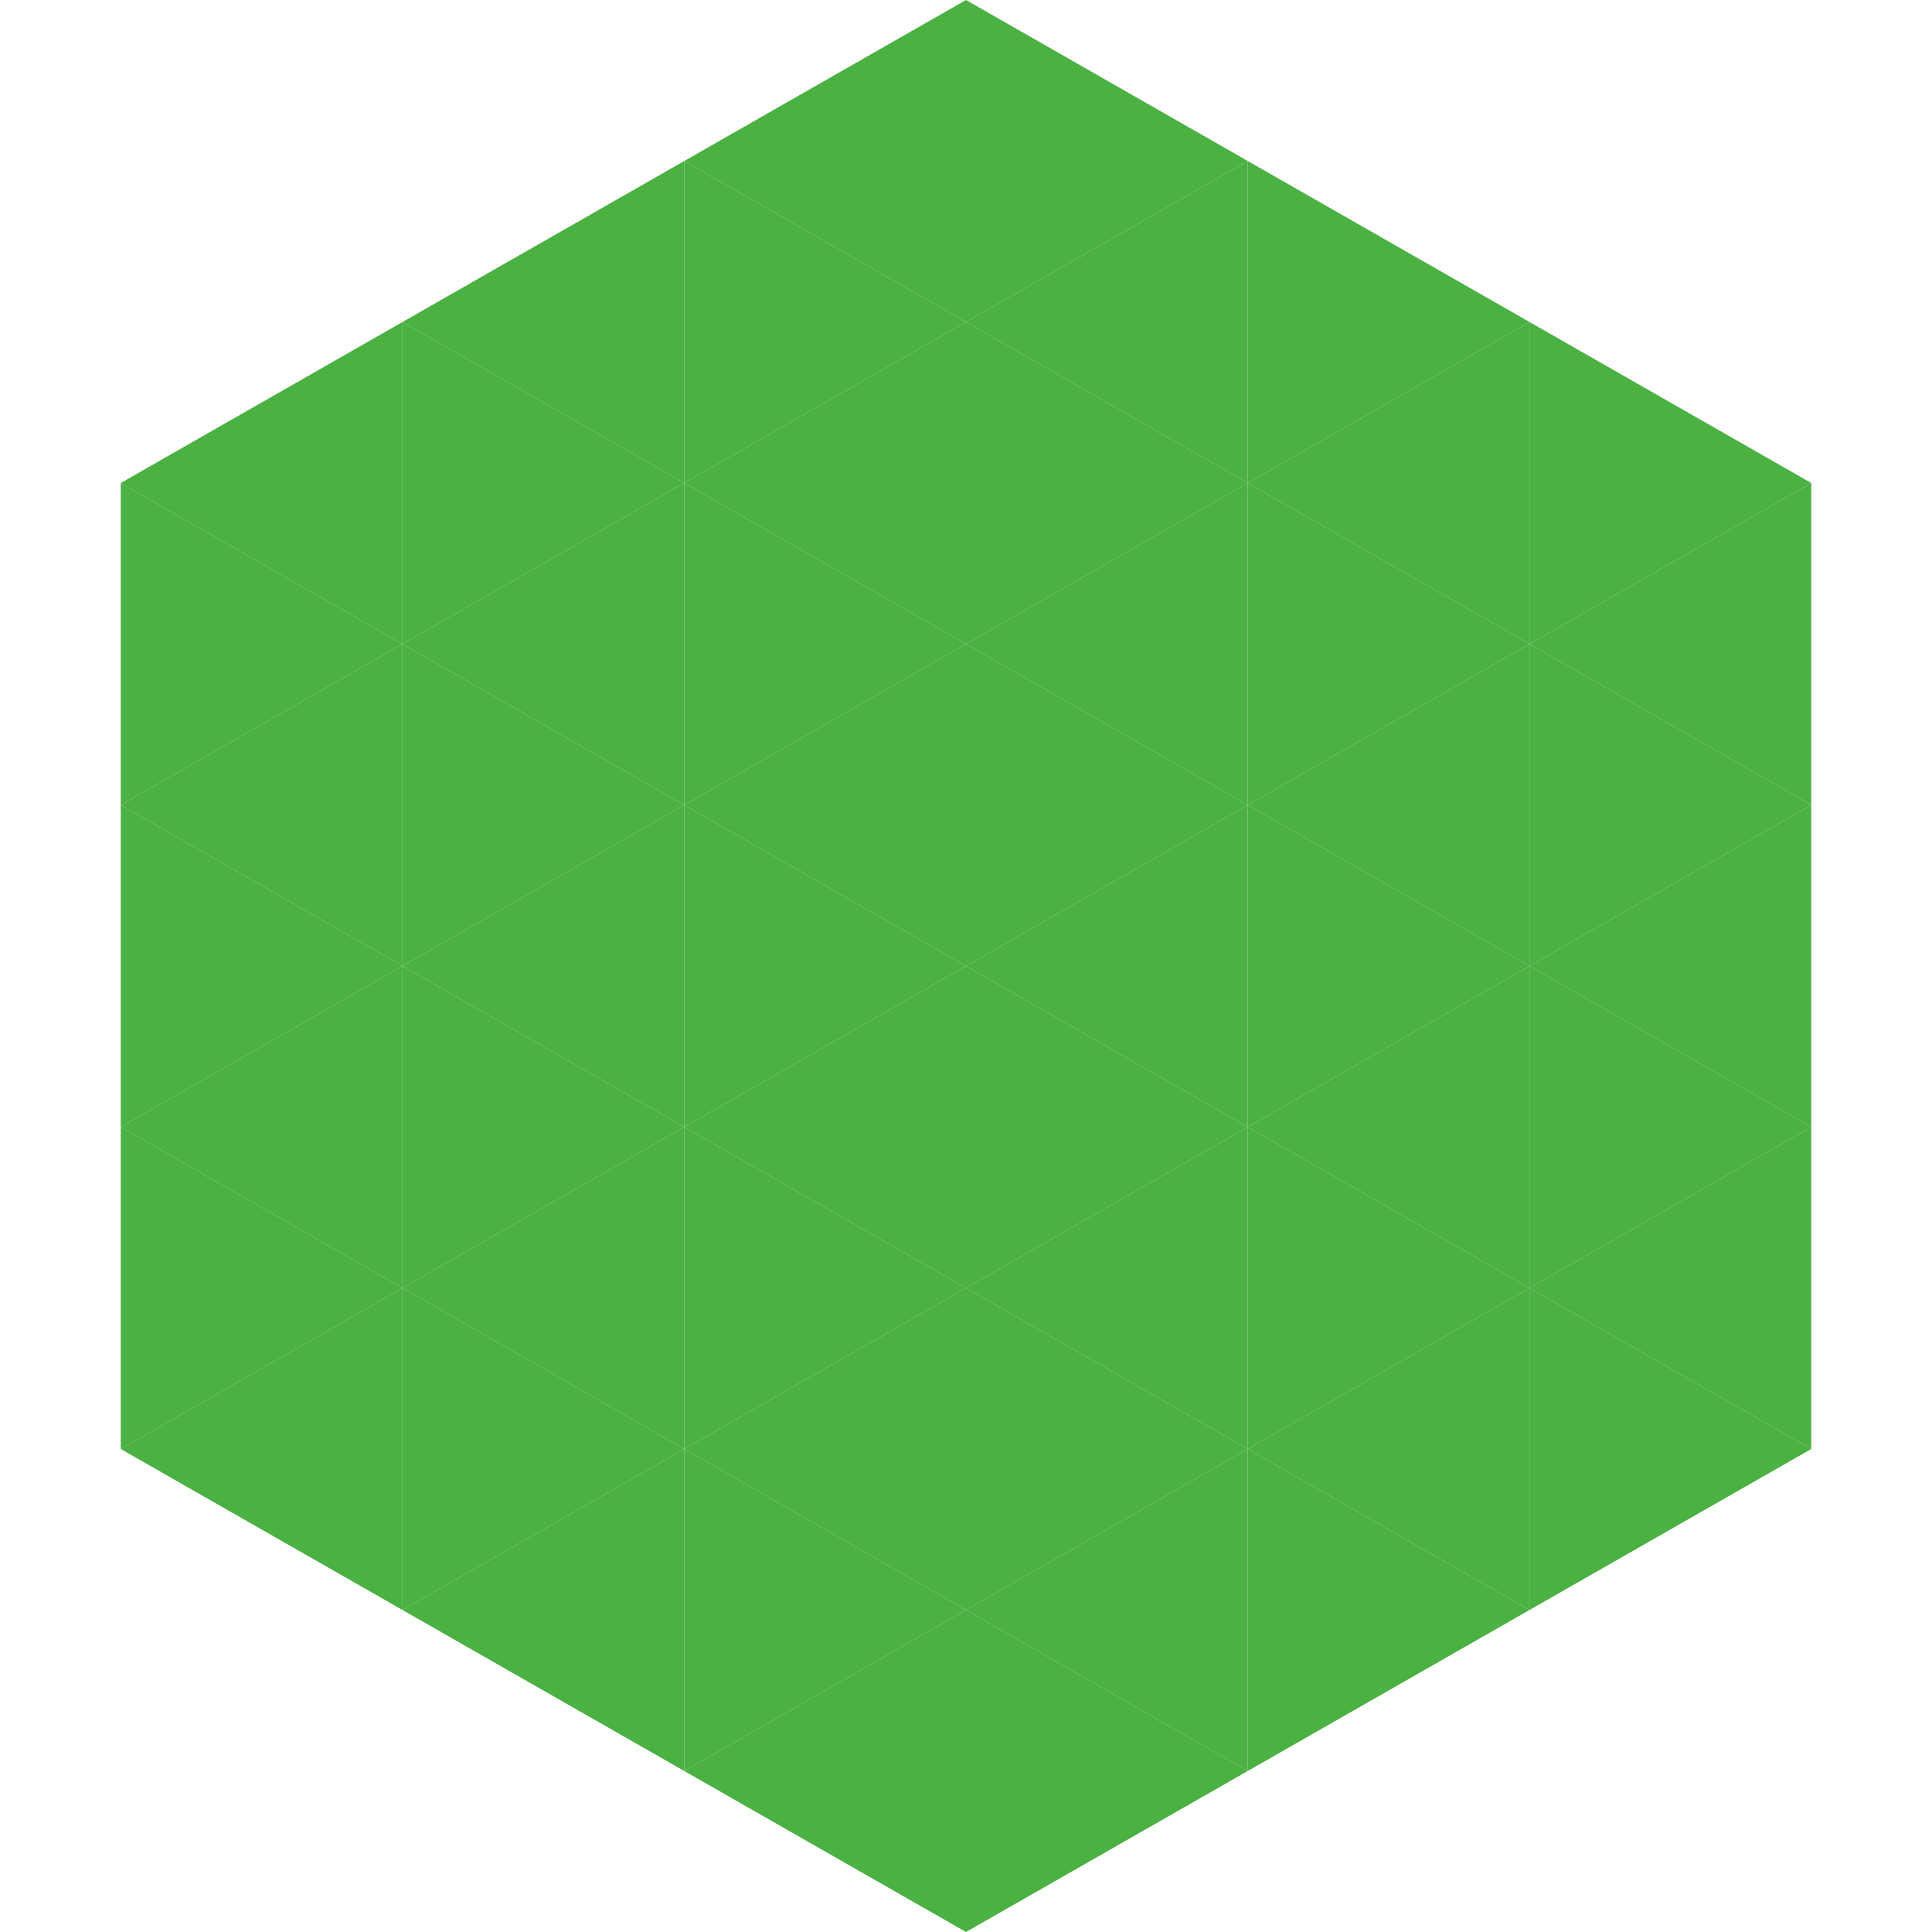
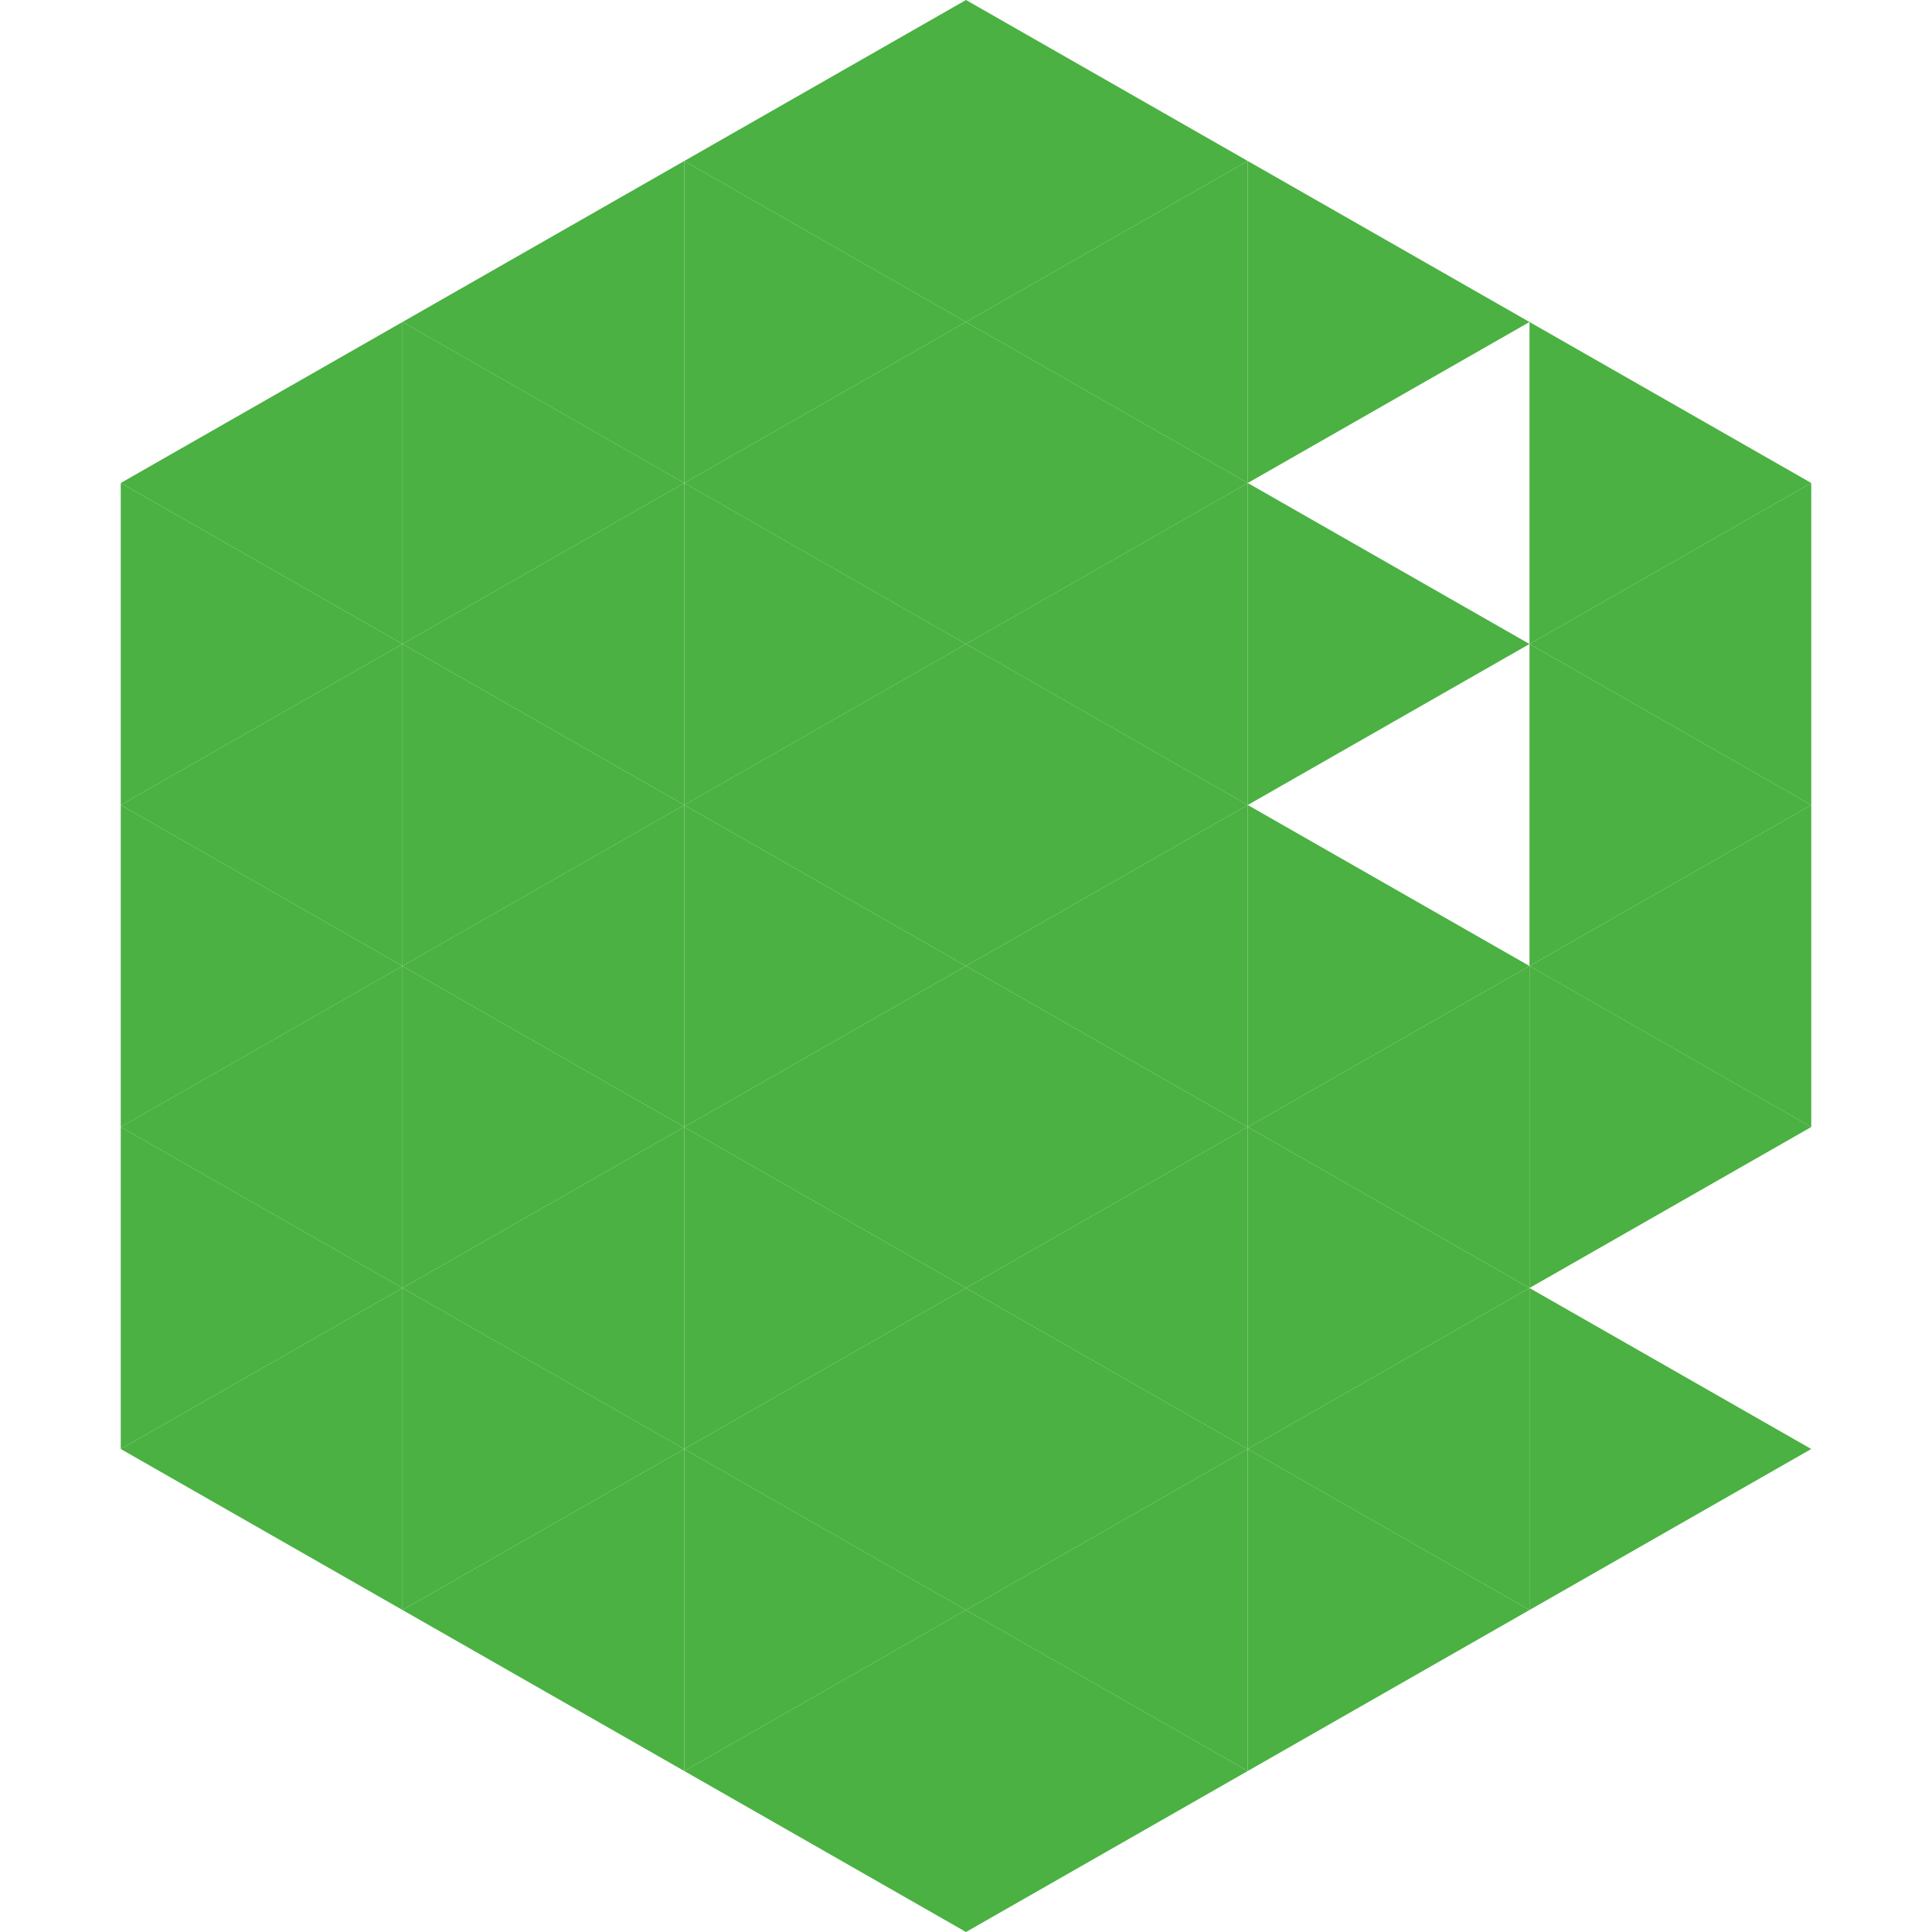
<svg xmlns="http://www.w3.org/2000/svg" width="240" height="240">
  <polygon points="50,40 15,60 50,80" style="fill:rgb(74,177,66)" />
  <polygon points="190,40 225,60 190,80" style="fill:rgb(74,177,66)" />
  <polygon points="15,60 50,80 15,100" style="fill:rgb(74,177,66)" />
  <polygon points="225,60 190,80 225,100" style="fill:rgb(74,177,66)" />
  <polygon points="50,80 15,100 50,120" style="fill:rgb(74,177,66)" />
  <polygon points="190,80 225,100 190,120" style="fill:rgb(74,177,66)" />
  <polygon points="15,100 50,120 15,140" style="fill:rgb(74,177,66)" />
  <polygon points="225,100 190,120 225,140" style="fill:rgb(74,177,66)" />
  <polygon points="50,120 15,140 50,160" style="fill:rgb(74,177,66)" />
  <polygon points="190,120 225,140 190,160" style="fill:rgb(74,177,66)" />
  <polygon points="15,140 50,160 15,180" style="fill:rgb(74,177,66)" />
-   <polygon points="225,140 190,160 225,180" style="fill:rgb(74,177,66)" />
  <polygon points="50,160 15,180 50,200" style="fill:rgb(74,177,66)" />
  <polygon points="190,160 225,180 190,200" style="fill:rgb(74,177,66)" />
  <polygon points="15,180 50,200 15,220" style="fill:rgb(255,255,255); fill-opacity:0" />
-   <polygon points="225,180 190,200 225,220" style="fill:rgb(255,255,255); fill-opacity:0" />
  <polygon points="50,0 85,20 50,40" style="fill:rgb(255,255,255); fill-opacity:0" />
-   <polygon points="190,0 155,20 190,40" style="fill:rgb(255,255,255); fill-opacity:0" />
  <polygon points="85,20 50,40 85,60" style="fill:rgb(74,177,66)" />
  <polygon points="155,20 190,40 155,60" style="fill:rgb(74,177,66)" />
  <polygon points="50,40 85,60 50,80" style="fill:rgb(74,177,66)" />
-   <polygon points="190,40 155,60 190,80" style="fill:rgb(74,177,66)" />
  <polygon points="85,60 50,80 85,100" style="fill:rgb(74,177,66)" />
  <polygon points="155,60 190,80 155,100" style="fill:rgb(74,177,66)" />
  <polygon points="50,80 85,100 50,120" style="fill:rgb(74,177,66)" />
-   <polygon points="190,80 155,100 190,120" style="fill:rgb(74,177,66)" />
  <polygon points="85,100 50,120 85,140" style="fill:rgb(74,177,66)" />
  <polygon points="155,100 190,120 155,140" style="fill:rgb(74,177,66)" />
  <polygon points="50,120 85,140 50,160" style="fill:rgb(74,177,66)" />
  <polygon points="190,120 155,140 190,160" style="fill:rgb(74,177,66)" />
  <polygon points="85,140 50,160 85,180" style="fill:rgb(74,177,66)" />
  <polygon points="155,140 190,160 155,180" style="fill:rgb(74,177,66)" />
  <polygon points="50,160 85,180 50,200" style="fill:rgb(74,177,66)" />
  <polygon points="190,160 155,180 190,200" style="fill:rgb(74,177,66)" />
  <polygon points="85,180 50,200 85,220" style="fill:rgb(74,177,66)" />
  <polygon points="155,180 190,200 155,220" style="fill:rgb(74,177,66)" />
  <polygon points="120,0 85,20 120,40" style="fill:rgb(74,177,66)" />
  <polygon points="120,0 155,20 120,40" style="fill:rgb(74,177,66)" />
  <polygon points="85,20 120,40 85,60" style="fill:rgb(74,177,66)" />
  <polygon points="155,20 120,40 155,60" style="fill:rgb(74,177,66)" />
  <polygon points="120,40 85,60 120,80" style="fill:rgb(74,177,66)" />
  <polygon points="120,40 155,60 120,80" style="fill:rgb(74,177,66)" />
  <polygon points="85,60 120,80 85,100" style="fill:rgb(74,177,66)" />
  <polygon points="155,60 120,80 155,100" style="fill:rgb(74,177,66)" />
  <polygon points="120,80 85,100 120,120" style="fill:rgb(74,177,66)" />
  <polygon points="120,80 155,100 120,120" style="fill:rgb(74,177,66)" />
  <polygon points="85,100 120,120 85,140" style="fill:rgb(74,177,66)" />
  <polygon points="155,100 120,120 155,140" style="fill:rgb(74,177,66)" />
  <polygon points="120,120 85,140 120,160" style="fill:rgb(74,177,66)" />
  <polygon points="120,120 155,140 120,160" style="fill:rgb(74,177,66)" />
  <polygon points="85,140 120,160 85,180" style="fill:rgb(74,177,66)" />
  <polygon points="155,140 120,160 155,180" style="fill:rgb(74,177,66)" />
  <polygon points="120,160 85,180 120,200" style="fill:rgb(74,177,66)" />
  <polygon points="120,160 155,180 120,200" style="fill:rgb(74,177,66)" />
  <polygon points="85,180 120,200 85,220" style="fill:rgb(74,177,66)" />
  <polygon points="155,180 120,200 155,220" style="fill:rgb(74,177,66)" />
  <polygon points="120,200 85,220 120,240" style="fill:rgb(74,177,66)" />
  <polygon points="120,200 155,220 120,240" style="fill:rgb(74,177,66)" />
  <polygon points="85,220 120,240 85,260" style="fill:rgb(255,255,255); fill-opacity:0" />
  <polygon points="155,220 120,240 155,260" style="fill:rgb(255,255,255); fill-opacity:0" />
</svg>